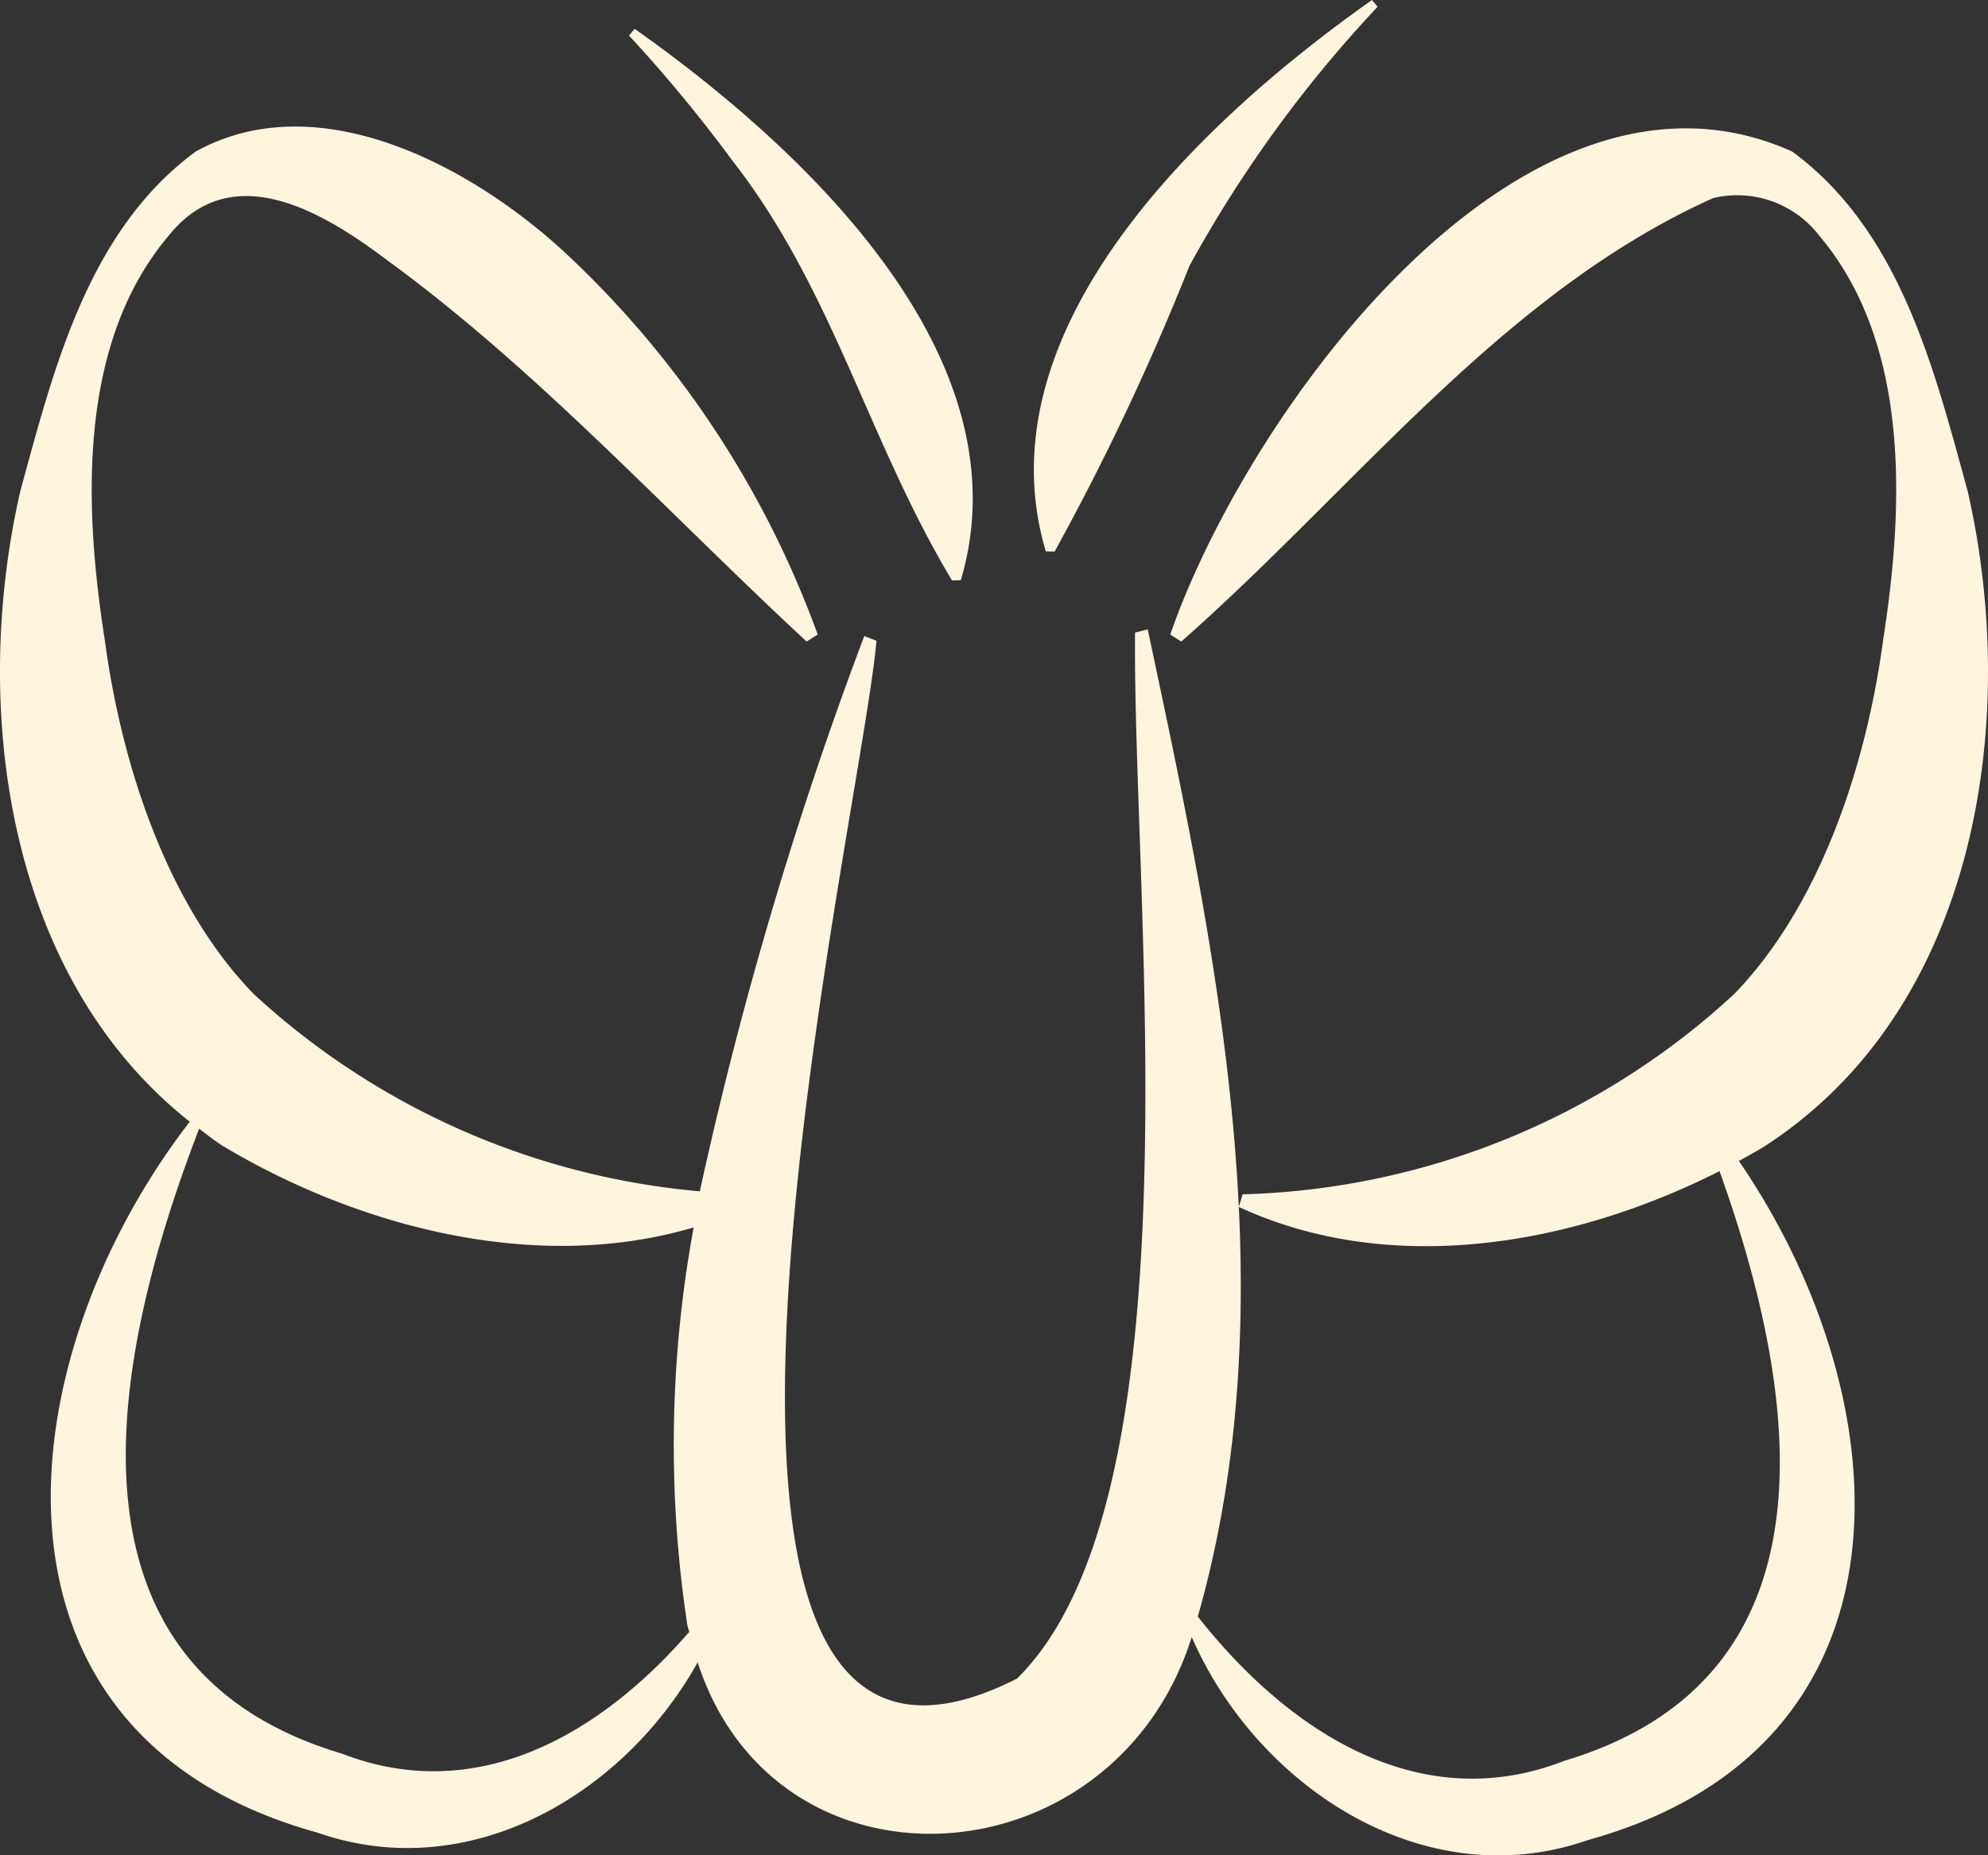
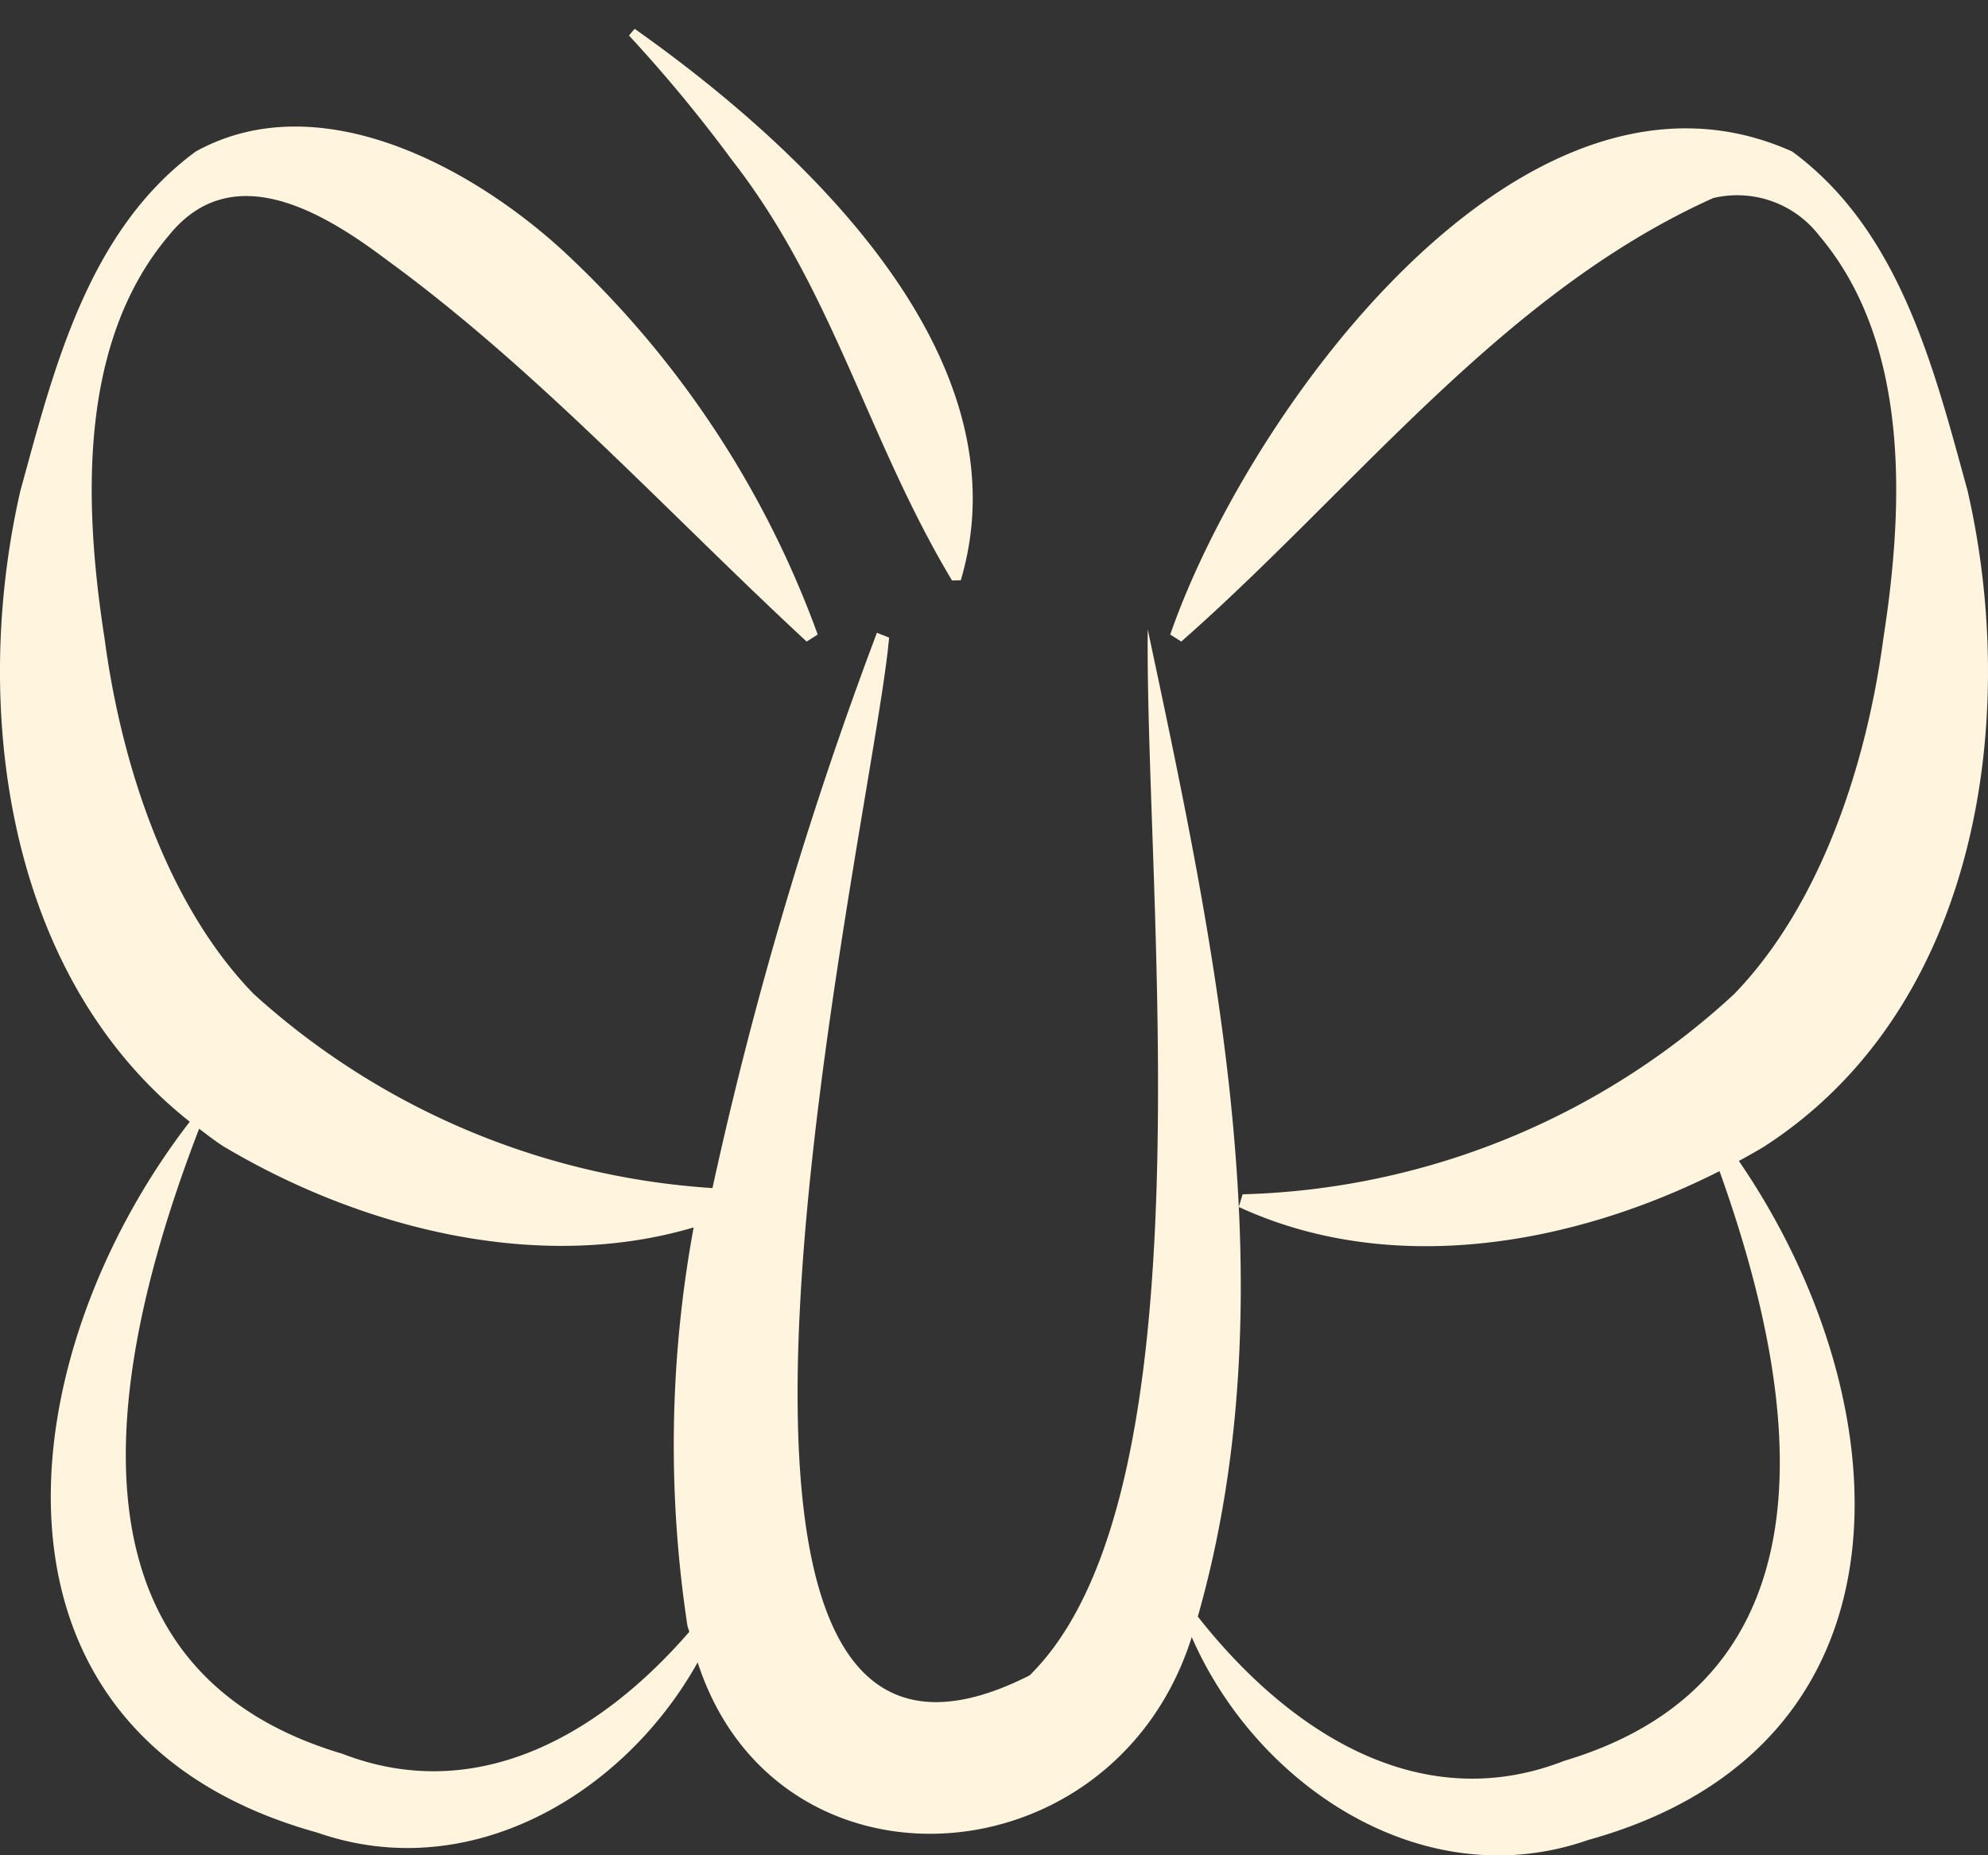
<svg xmlns="http://www.w3.org/2000/svg" width="47.145" height="44" viewBox="0 0 47.145 44">
  <rect x="0" y="0" width="47.145" height="44" fill="#333333" stroke="none" />
  <defs>
    <clipPath id="clip-path">
      <rect id="Rectangle_127" data-name="Rectangle 127" width="47.145" height="44" fill="#fff4de" />
    </clipPath>
  </defs>
  <g id="Group_119" data-name="Group 119" transform="translate(0 0)">
    <g id="Group_118" data-name="Group 118" transform="translate(0 0)" clip-path="url(#clip-path)">
-       <path id="Path_113" data-name="Path 113" d="M41.854,27.078c5.078-3.291,6.042-10.156,4.807-15.541C45.87,8.661,45.067,5.374,42.5,3.489,36.1.617,29.569,9.7,27.752,14.946l.262.166C32.15,11.47,35.621,6.846,40.627,4.594a2.453,2.453,0,0,1,2.516.891c2.155,2.547,2.012,6.4,1.521,9.549-.4,3.018-1.5,6.335-3.539,8.439a17.873,17.873,0,0,1-11.657,4.749l-.09.3c3.6,1.663,7.9.923,11.4-.85,1.916,5.345,2.9,12.02-3.684,13.987-3.387,1.323-6.5-.641-8.688-3.422,2.178-7.655.427-15.82-1.188-23.414l-.3.077c-.062,6.411,1.558,20.517-2.8,24.808-9.688,4.914-3.717-20.18-3.333-24.613l-.289-.114a94.154,94.154,0,0,0-3.9,13.17A17.909,17.909,0,0,1,6.019,23.473c-2.044-2.1-3.141-5.422-3.54-8.439-.491-3.152-.634-7,1.522-9.549,1.5-1.87,3.668-.559,5.181.583,3.558,2.594,6.634,5.972,9.947,9.044l.263-.166a23.2,23.2,0,0,0-5.859-8.933C11.352,3.935,7.62,1.845,4.643,3.489,2.077,5.375,1.273,8.66.483,11.538-.685,16.629.118,23.035,4.5,26.5.169,32.108-.888,41.029,7.524,43.36c3.609,1.262,7.269-.9,9.021-4.037,1.87,5.768,9.872,5.246,11.717-.6,1.544,3.542,5.505,6.175,9.4,4.813,8.045-2.232,7.43-10.483,3.575-16.105.207-.113.413-.228.612-.348M8.1,41.485c-6.932-2.072-5.48-9.357-3.378-14.818.186.139.368.283.567.411,3.264,1.949,7.468,3.024,11.161,1.929a28.483,28.483,0,0,0-.149,9.438c.011.055.032.1.045.154-2.155,2.488-5.082,4.119-8.245,2.885" transform="translate(0 0.104)" fill="#fff4de" />
+       <path id="Path_113" data-name="Path 113" d="M41.854,27.078c5.078-3.291,6.042-10.156,4.807-15.541C45.87,8.661,45.067,5.374,42.5,3.489,36.1.617,29.569,9.7,27.752,14.946l.262.166C32.15,11.47,35.621,6.846,40.627,4.594a2.453,2.453,0,0,1,2.516.891c2.155,2.547,2.012,6.4,1.521,9.549-.4,3.018-1.5,6.335-3.539,8.439a17.873,17.873,0,0,1-11.657,4.749l-.09.3c3.6,1.663,7.9.923,11.4-.85,1.916,5.345,2.9,12.02-3.684,13.987-3.387,1.323-6.5-.641-8.688-3.422,2.178-7.655.427-15.82-1.188-23.414c-.062,6.411,1.558,20.517-2.8,24.808-9.688,4.914-3.717-20.18-3.333-24.613l-.289-.114a94.154,94.154,0,0,0-3.9,13.17A17.909,17.909,0,0,1,6.019,23.473c-2.044-2.1-3.141-5.422-3.54-8.439-.491-3.152-.634-7,1.522-9.549,1.5-1.87,3.668-.559,5.181.583,3.558,2.594,6.634,5.972,9.947,9.044l.263-.166a23.2,23.2,0,0,0-5.859-8.933C11.352,3.935,7.62,1.845,4.643,3.489,2.077,5.375,1.273,8.66.483,11.538-.685,16.629.118,23.035,4.5,26.5.169,32.108-.888,41.029,7.524,43.36c3.609,1.262,7.269-.9,9.021-4.037,1.87,5.768,9.872,5.246,11.717-.6,1.544,3.542,5.505,6.175,9.4,4.813,8.045-2.232,7.43-10.483,3.575-16.105.207-.113.413-.228.612-.348M8.1,41.485c-6.932-2.072-5.48-9.357-3.378-14.818.186.139.368.283.567.411,3.264,1.949,7.468,3.024,11.161,1.929a28.483,28.483,0,0,0-.149,9.438c.011.055.032.1.045.154-2.155,2.488-5.082,4.119-8.245,2.885" transform="translate(0 0.104)" fill="#fff4de" />
      <path id="Path_114" data-name="Path 114" d="M22.062,13.743l.207-.005C23.852,8.406,18.456,3.429,14.535.66L14.4.818a34.477,34.477,0,0,1,2.45,2.964c2.392,3.067,3.212,6.63,5.211,9.961" transform="translate(0.516 0.024)" fill="#fff4de" />
-       <path id="Path_115" data-name="Path 115" d="M24.161,13.083a59.7,59.7,0,0,0,3.2-6.781A30.106,30.106,0,0,1,31.822.16L31.688,0c-3.923,2.77-9.317,7.747-7.735,13.077l.207.005" transform="translate(0.848 0)" fill="#fff4de" />
    </g>
  </g>
</svg>